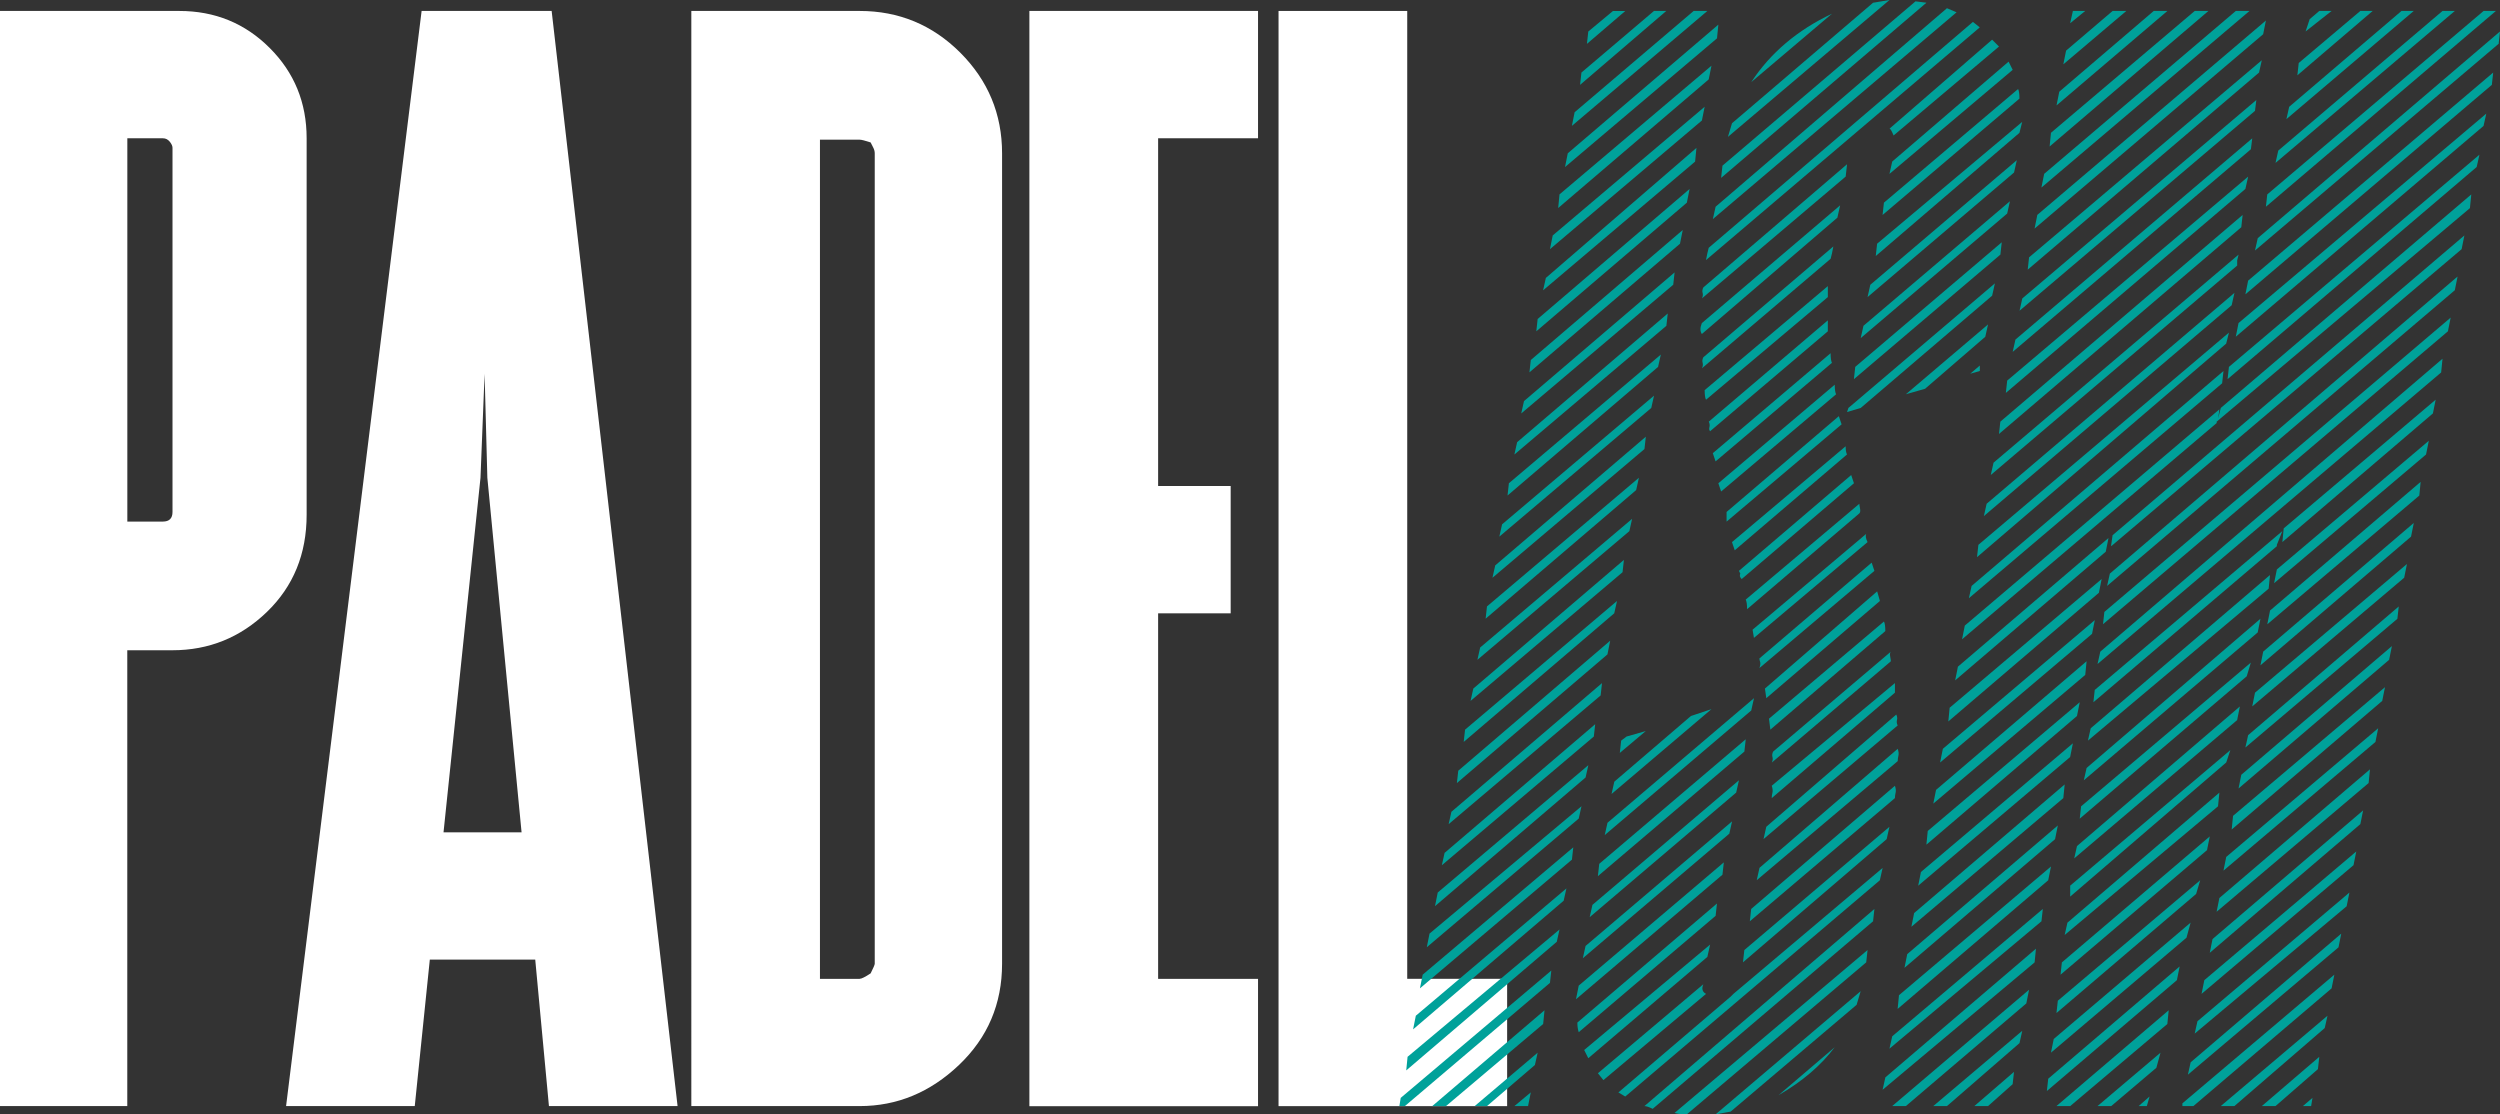
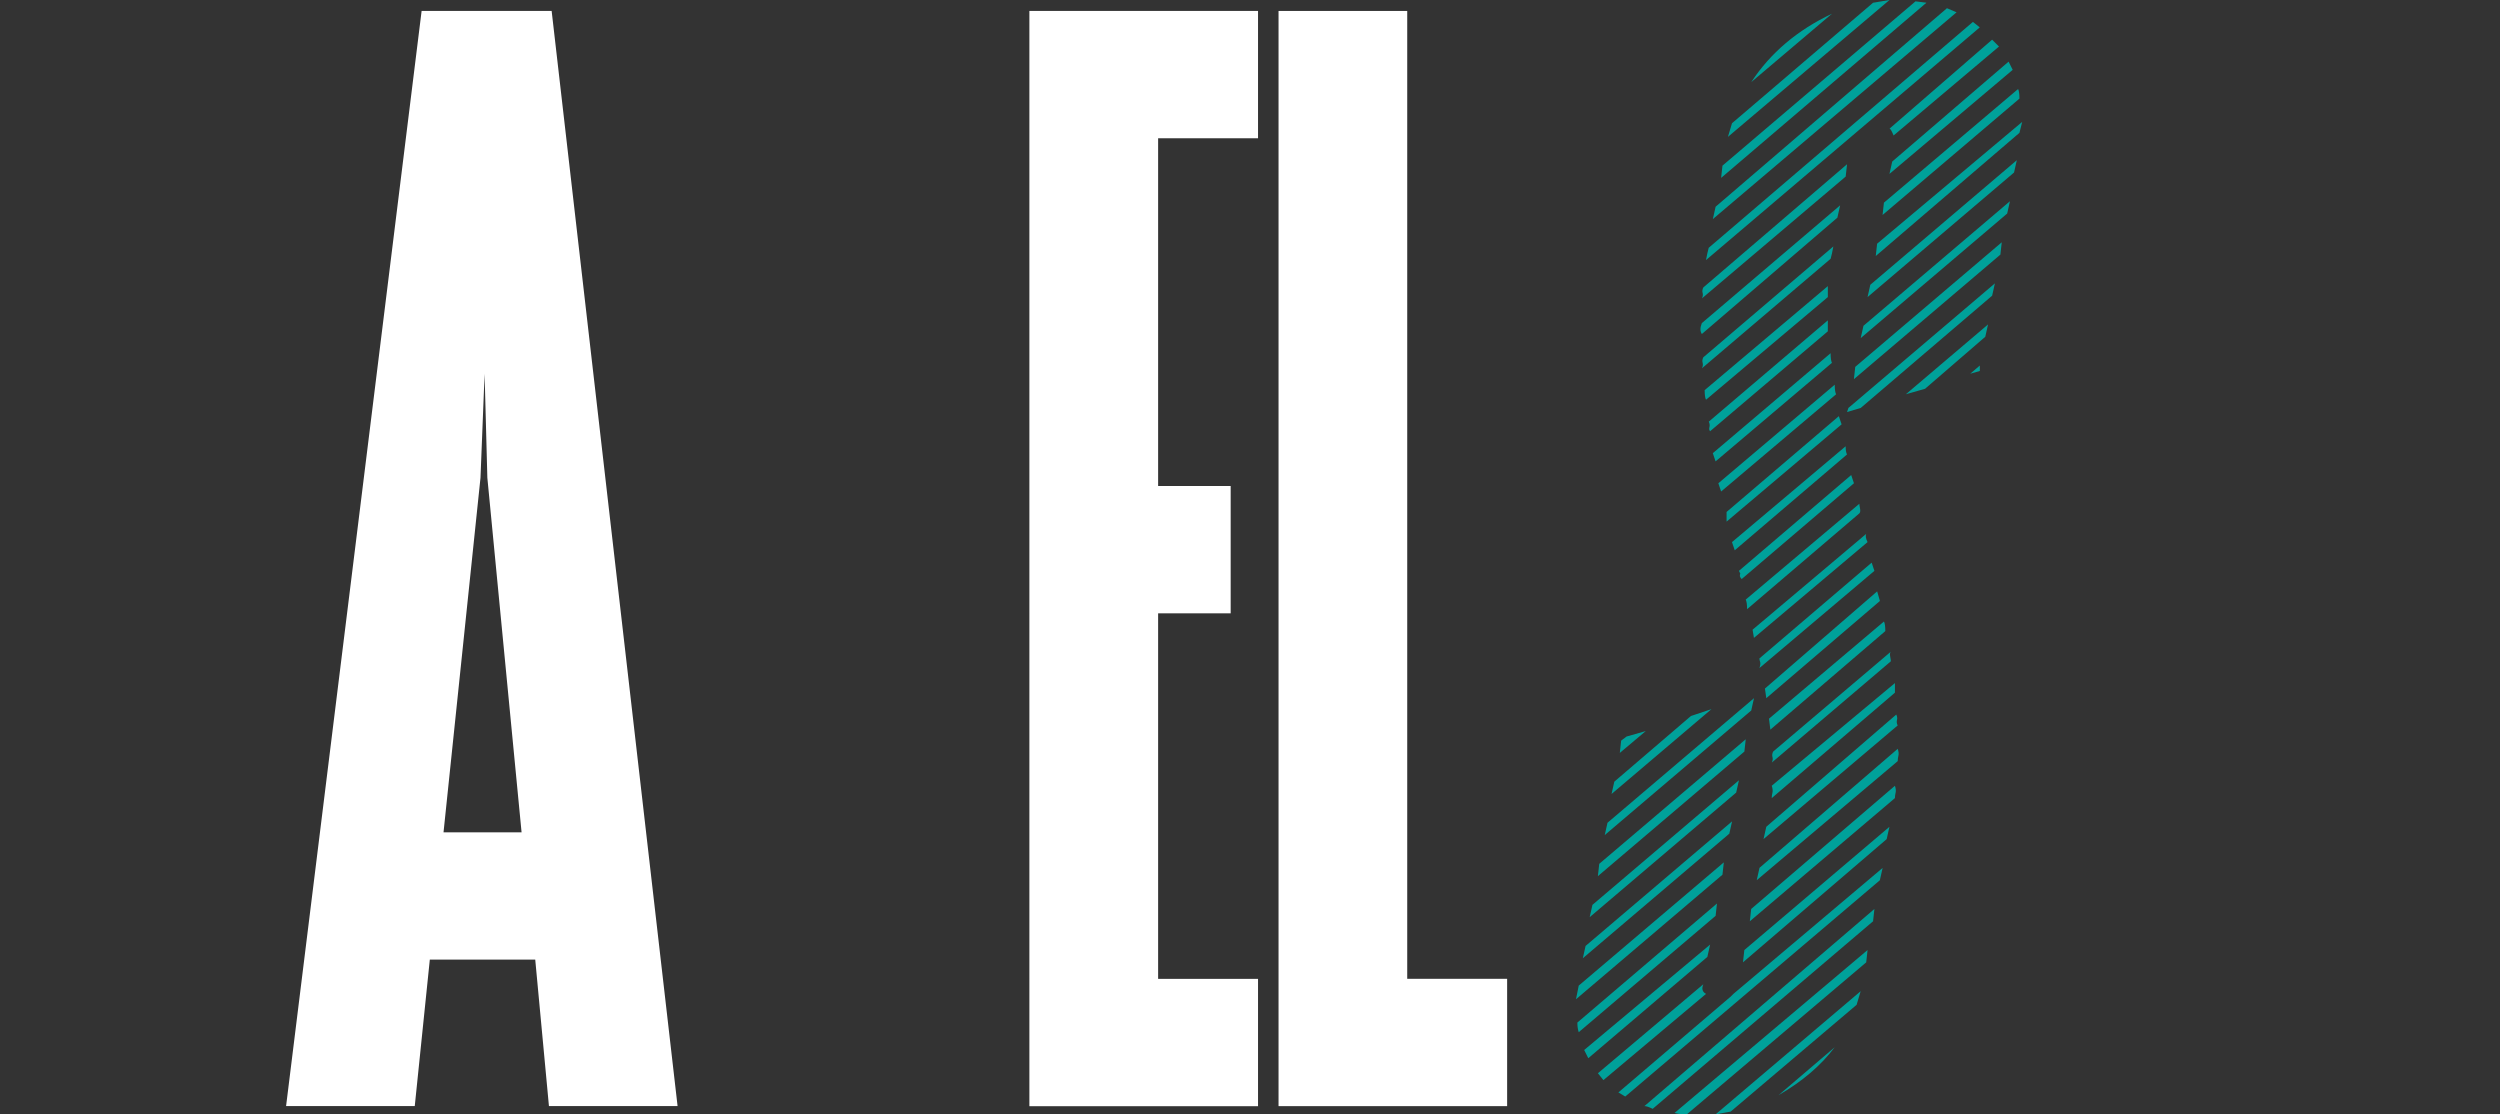
<svg xmlns="http://www.w3.org/2000/svg" id="Layer_2" data-name="Layer 2" viewBox="0 0 499.69 222.72">
  <rect x="0" y="0" width="499.69" height="222.72" fill="#333333" stroke="none" />
  <defs>
    <style> .cls-1 { fill: #fff; } .cls-2 { fill: #00a19a; } </style>
  </defs>
  <g id="Layer_1-2" data-name="Layer 1">
    <g>
      <g>
-         <path class="cls-1" d="M0,2.19h35.84c7.11,0,13.13,2.46,18.06,7.39,4.93,4.92,7.39,10.94,7.39,18.06v75.24c0,7.85-2.65,14.32-7.94,19.43-5.29,5.11-11.59,7.66-18.88,7.66h-9.03v91.11H0V2.19ZM32.56,104.25c1.27,0,1.92-.64,1.92-1.92V29.55c0-.36-.18-.77-.55-1.23-.37-.45-.82-.68-1.37-.68h-7.11v76.61h7.11Z" />
        <path class="cls-1" d="M109.72,221.08l-2.74-29.28h-21.07l-3.01,29.28h-25.72L84.27,2.19h25.99l25.17,218.89h-25.72ZM88.65,166.36h15.6l-6.84-70.87-.55-20.79-.82,20.79-7.39,70.87Z" />
-         <path class="cls-1" d="M138.18,2.19h33.65c7.84,0,14.54,2.78,20.11,8.34,5.56,5.57,8.35,12.27,8.35,20.11v161.98c0,8.03-2.87,14.78-8.62,20.25-5.75,5.47-12.36,8.21-19.84,8.21h-33.65V2.19ZM171.83,195.64c.36,0,1.09-.36,2.19-1.09.55-1.09.82-1.73.82-1.92V30.65c0-.36-.09-.73-.27-1.09-.18-.36-.37-.73-.55-1.09-1.09-.36-1.83-.55-2.19-.55h-7.94v167.73h7.94Z" />
        <path class="cls-1" d="M251.45,27.64h-19.97v69.5h14.5v25.45h-14.5v73.06h19.97v25.45h-45.7V2.19h45.7v25.45Z" />
        <path class="cls-1" d="M255.55,221.08V2.19h25.72v193.45h19.97v25.45h-45.69Z" />
      </g>
      <g>
-         <path class="cls-2" d="M279.7,221.08l.27-1.64,30.1-25.45-.27,2.46-29,24.63h-1.09ZM281.07,213.97l.27-2.74,30.37-25.45-.55,2.46-30.1,25.72ZM282.44,205.76l.55-2.74,30.1-25.45-.55,2.46-30.1,25.72ZM283.81,197.55l.55-2.74,30.1-25.45-.27,2.46-30.37,25.72ZM285.18,189.34l.55-2.74,30.37-25.45-.55,2.46-30.37,25.72ZM286.27,221.08l22.44-19.15-.27,2.74-19.43,16.42h-2.74ZM286.82,181.13l.55-2.74,30.1-25.45-.55,2.46-30.1,25.72ZM288.19,172.93l.55-2.46,30.1-25.72-.27,2.46-30.37,25.72ZM289.55,164.72l.55-2.46,30.1-25.72-.27,2.46-30.37,25.72ZM291.2,156.51l.27-2.46,30.37-25.99-.55,2.74-30.1,25.72ZM292.56,148.3l.27-2.46,30.37-25.72-.55,2.46-30.1,25.72ZM293.93,140.09l.55-2.46,30.1-25.72-.27,2.46-30.37,25.72ZM294.75,221.08l12.59-10.67-.55,2.46-9.58,8.21h-2.46ZM295.3,131.88l.55-2.46,30.37-25.72-.55,2.46-30.37,25.72ZM296.94,123.67l.27-2.46,30.37-25.72-.55,2.46-30.1,25.72ZM298.31,115.47l.55-2.46,30.1-25.72-.27,2.46-30.37,25.72ZM299.68,107.26l.55-2.46,30.37-25.72-.55,2.46-30.37,25.72ZM301.32,99.05l.27-2.46,30.37-25.72-.55,2.46-30.1,25.72ZM302.69,90.84l.55-2.46,30.1-25.72-.27,2.46-30.37,25.72ZM302.69,221.08l3.28-2.74-.55,2.74h-2.74ZM304.06,82.63l.55-2.46,30.1-25.72-.27,2.46-30.37,25.72ZM305.7,74.42l.27-2.46,30.37-25.99-.55,2.74-30.1,25.72ZM307.07,66.22l.27-2.46,30.37-25.99-.55,2.74-30.1,25.72ZM308.43,58.01l.55-2.46,30.1-25.99-.27,2.74-30.37,25.72ZM309.8,49.8l.55-2.74,30.37-25.72-.55,2.74-30.37,25.72ZM311.44,41.59l.27-2.74,30.37-25.72-.55,2.74-30.1,25.72ZM312.81,33.38l.55-2.74,30.1-25.72-.27,2.74-30.37,25.72ZM314.18,25.17l.55-2.74,23.8-20.25h2.74l-27.09,22.98ZM315.82,16.96l.27-2.46,14.5-12.31h2.46l-17.24,14.78ZM317.19,8.76l.27-2.46,4.93-4.1h2.46l-7.66,6.57Z" />
        <path class="cls-2" d="M315,199.74l.55-2.74,29-24.63-.27,2.46-29.28,24.9ZM315.27,204.39l27.91-23.8-.27,2.46-27.36,23.26c-.18-.55-.27-1.18-.27-1.92ZM316.37,191.53l.55-2.46,29.28-24.9-.55,2.46-29.28,24.9ZM317.46,211.51l-.82-1.64,25.17-21.07-.55,2.46-23.8,20.25ZM317.74,183.32l.55-2.46,29.28-24.9-.55,2.46-29.28,24.9ZM319.38,175.12l.27-2.46,29.28-24.9-.27,2.46-29.28,24.9ZM319.38,214.52l21.07-17.79c-.37.91-.18,1.55.55,1.92l-20.52,17.24-1.09-1.37ZM320.75,166.91l.55-2.46,29.28-24.9-.55,2.46-29.28,24.9ZM322.11,158.7l.55-2.46,15.32-13.13,4.1-1.37-19.97,16.96ZM323.48,218.35l22.44-19.15.55-.55,29.82-25.17-.55,2.46-50.89,43.23-1.37-.82ZM323.76,150.49l.27-2.46,1.09-.82,3.83-1.09-5.2,4.38ZM328.68,221.08l45.97-39.4-.27,2.46-44.05,37.49c-.73-.37-1.28-.55-1.64-.55ZM334.7,222.45l38.58-32.56-.27,2.46-35.84,30.37c-1.09,0-1.92-.09-2.46-.27ZM340.17,64.57l27.63-23.53-.55,2.46-27.09,23.26c-.37-.55-.37-1.27,0-2.19ZM340.31,58.55c-.09-.36-.05-.73.14-1.09l28.73-24.63-.27,2.46-28.73,24.35c.18-.36.23-.73.14-1.09ZM340.31,72.51c-.09-.36-.05-.73.14-1.09l25.99-22.16-.27,1.37-.27,1.09-25.72,21.89c.18-.36.23-.73.14-1.09ZM340.72,77.98l24.62-20.79v2.19l-24.35,20.52c-.18-.36-.27-1-.27-1.92ZM340.99,51.99l.27-1.37.27-1.09,52.81-45.15,1.37,1.09-54.72,46.51ZM341.68,85.37c.09-.36.04-.73-.14-1.09l23.8-20.25v2.19l-23.53,19.97c-.18-.18-.23-.45-.14-.82ZM342.36,43.78l.55-2.46L389.15,1.64l1.92.82-48.7,41.32ZM342.36,90.57l23.53-19.97c0,.92.09,1.55.27,1.92l-23.26,19.7-.55-1.64ZM371.91,198.1l-.82,2.74-25.17,21.34-3.01.55,29-24.62ZM343.46,96.59l23.26-19.7c0,.92.09,1.55.27,1.92l-22.98,19.43-.55-1.64ZM344.28,33.11L382.86.27l2.19.27-41.04,35.02.27-2.46ZM345.1,104.25v-1.92l22.44-19.15.55,1.64-22.98,19.43ZM346.19,24.63L374.38.55l3.28-.55-32.29,27.36.82-2.74ZM346.19,108.35l22.71-19.15c0,.73.09,1.28.27,1.64l-22.44,19.15-.55-1.64ZM347.84,114.65l-.27-.55,22.44-19.15.55,1.64-22.44,19.15c-.37-.36-.46-.73-.27-1.09ZM348.38,192.35l.27-2.46,29-24.63-.55,2.46-28.73,24.63ZM348.93,119.84l22.71-19.15c0,.18.04.5.14.96.09.46.04.78-.14.96l-22.44,19.15c0-.91-.09-1.55-.27-1.92ZM350.02,181.68l28.73-24.62c.18.55.23,1,.14,1.37-.09.37-.14.73-.14,1.09l-29,24.62.27-2.46ZM366.17,2.74l-16.14,13.68c3.83-5.84,9.21-10.4,16.14-13.68ZM350.3,125.86l22.71-19.15c-.18.37-.09.92.27,1.64l-22.71,19.15-.27-1.64ZM351.67,173.47l27.64-23.8c.18.55.23,1,.14,1.37-.09.37-.14.73-.14,1.09l-28.18,23.8.55-2.46ZM351.8,132.29c-.09-.27-.14-.5-.14-.68l22.44-19.15.55,1.64-22.98,19.43c.18-.55.23-.96.14-1.23ZM353.03,165.26l25.99-22.44c.18.37.23.73.14,1.09-.09.37-.05.73.14,1.09l-26.81,22.71.55-2.46ZM352.76,137.63l22.44-19.43.55,1.92-22.71,19.43-.27-1.92ZM353.58,143.65l22.98-19.43c.18.37.27,1,.27,1.92l-22.98,19.7-.27-2.19ZM354.27,151.31c-.09-.36-.05-.73.14-1.09l23.53-19.97c-.18.18-.23.5-.14.96.09.46.14.78.14.96l-23.8,20.25c.18-.36.23-.73.14-1.09ZM354.27,158.42c.09-.36.04-.82-.14-1.37l24.62-20.52v1.92l-24.62,21.07c0-.36.04-.73.14-1.09ZM366.71,209.32c-2.74,3.65-6.48,6.84-11.22,9.58l11.22-9.58ZM369.18,82.36l.27-.82,29.28-24.9-.55,2.46-26.27,22.44-2.74.82ZM370.55,75.79l.27-2.46,29.28-24.9-.27,2.46-29.28,24.9ZM371.91,67.58l.55-2.46,29.28-24.9-.55,2.46-29.28,24.9ZM373.28,59.38l.55-2.46,29.28-24.9-.55,2.46-29.28,24.9ZM374.92,51.17l.27-2.46,29-24.35-.55,2.19-28.73,24.63ZM376.56,40.5l26.81-22.71c.18.37.27,1,.27,1.92l-27.36,23.26.27-2.46ZM377.66,25.72l20.52-17.79,1.37,1.37-21.07,17.78c-.37-.91-.64-1.37-.82-1.37ZM377.66,34.75l.55-2.46,23.26-19.97.82,1.64-24.62,20.79ZM380.94,78.8l16.42-13.95-.55,2.46-12.04,10.4-3.83,1.09ZM393.8,74.7l1.92-1.64v1.09l-1.92.55Z" />
-         <path class="cls-2" d="M376.29,217.8l.55-2.46,30.1-25.72-.27,2.74-30.37,25.45ZM377.66,209.59l.55-2.46,30.1-25.45-.27,2.46-30.37,25.45ZM380.94,221.08h-2.74l27.36-23.26-.55,2.74-24.08,20.52ZM409.94,173.2l-.55,2.74-30.1,25.72.27-2.74,30.37-25.72ZM411.31,164.99l-.55,2.74-30.1,25.72.55-2.74,30.1-25.72ZM412.68,156.78l-.27,2.74-30.37,25.72.55-2.74,30.1-25.72ZM414.32,148.57l-.55,2.74-30.37,25.72.55-2.74,30.37-25.72ZM415.69,140.37l-.55,2.74-30.1,25.72.27-2.74,30.37-25.72ZM417.06,132.16l-.27,2.74-30.37,25.72.55-2.74,30.1-25.72ZM389.15,221.08h-2.74l17.79-15.05-.55,2.46-14.5,12.59ZM418.7,123.95l-.55,2.74-30.37,25.72.55-2.74,30.37-25.72ZM420.07,115.74l-.55,2.74-30.1,25.72.27-2.74,30.37-25.72ZM421.44,107.53l-.55,2.74-30.1,25.72.55-2.74,30.1-25.72ZM443.33,83.73l.55-2.19,50.07-42.68-.27,2.74-50.62,42.68v.27l-50.89,43.23.55-2.74,50.89-43.23-.27,1.92ZM444.42,74.15l-.27,2.46-50.62,42.96.55-2.46,50.35-42.96ZM397.36,221.08h-2.74l7.93-6.84-.27,2.46-4.92,4.38ZM445.51,66.49l-.55,2.19-49.8,42.68.27-2.46,50.07-42.41ZM446.61,58.55l-.55,2.46-49.53,42.14.55-2.46,49.52-42.14ZM447.16,51.99v1.09l-49.25,41.86.55-2.46,48.98-41.59-.27,1.09ZM448.25,42.96l-.27,2.46-48.43,41.32.27-2.46,48.43-41.32ZM449.35,35.3l-.55,2.46-47.88,40.77.27-2.46,48.16-40.77ZM450.17,27.64l-.27,2.19-47.61,40.5.55-2.46,47.33-40.22ZM450.99,19.97l-.27,2.19-47.06,39.95.55-2.46,46.79-39.67ZM452.08,12.04l-.55,2.46-46.24,39.4.27-2.46,46.52-39.4ZM452.9,4.1l-.55,2.74-45.69,38.85.55-2.74,45.69-38.85ZM446.88,2.19h2.74l-41.59,35.3.55-2.74L446.88,2.19ZM409.12,218.07l.27-2.46,26.27-22.44-.55,2.74-25.99,22.16ZM438.67,2.19h2.74l-31.74,27.09.27-2.74,28.73-24.35ZM409.94,210.41l.55-2.74,27.36-23.26-.82,3.01-27.09,22.98ZM430.47,2.19h2.74l-22.16,18.88.55-2.74,18.88-16.14ZM439.77,175.94l-.82,2.74-27.91,23.8.27-2.46,28.46-24.08ZM413.77,221.08h-2.74l22.44-19.15-.27,2.74-19.43,16.42ZM441.68,167.18l-.55,2.74-29.28,24.9.27-2.46,29.55-25.17ZM422.26,2.19h2.74l-12.59,10.67.55-2.74,9.3-7.93ZM443.6,158.42l-.27,2.74-30.65,25.72.55-2.46,30.37-25.99ZM414.32,2.19h2.46l-3.01,2.46.55-2.46ZM445.79,149.94l-.82,2.46-31.19,26.81v-2.19l32.01-27.09ZM447.7,141.19l-.55,2.74-32.56,27.64.55-2.46,32.56-27.91ZM449.89,132.43l-.82,2.74-33.38,28.46.27-2.46,33.93-28.73ZM451.81,123.67l-.55,2.74-34.75,29.55.55-2.46,34.75-29.83ZM453.72,114.92l-.27,2.74-36.12,30.37.55-2.46,35.84-30.64ZM455.09,108.9v.27l-36.67,31.19.27-2.46,37.49-31.74-1.09,2.74ZM419.25,132.71l.55-2.46,68.4-58.55-.27,2.74-68.68,58.28ZM421.98,221.08h-2.74l12.59-10.67-.82,3.01-9.03,7.66ZM420.34,124.77l.27-2.46,69.22-58.83-.55,2.74-68.95,58.55ZM421.16,117.11l.55-2.46,69.5-59.38-.55,2.74-69.5,59.1ZM421.98,108.9l.27-1.92,70.32-59.92-.55,2.74-70.05,59.38v-.27ZM429.1,221.08h-1.64l2.19-1.92-.55,1.92ZM436.21,221.08v-.55l30.37-25.72-.55,2.74-27.63,23.53h-2.19ZM437.31,214.79l.55-2.46,30.1-25.72-.55,2.74-30.1,25.45ZM438.67,206.58l.55-2.46,30.37-25.72-.55,2.74-30.37,25.45ZM440.04,198.65l.55-2.74,30.37-25.72-.55,2.74-30.37,25.72ZM441.68,190.44l.55-2.74,30.1-25.72-.55,2.74-30.1,25.72ZM443.05,182.23l.55-2.74,30.1-25.72-.27,2.74-30.37,25.72ZM446.61,221.08h-2.74l21.34-18.06-.55,2.46-18.06,15.6ZM444.42,174.02l.55-2.74,30.37-25.72-.55,2.74-30.37,25.72ZM445.24,75.79l.27-2.46,50.07-42.41-.55,2.46-49.8,42.41ZM446.06,165.81l.27-2.74,30.37-25.72-.55,2.74-30.1,25.72ZM446.88,67.31l.55-2.74,49.52-41.86-.55,2.46-49.53,42.14ZM447.43,157.6l.55-2.74,30.1-25.72-.55,2.74-30.1,25.72ZM448.8,58.83l.55-2.74,48.98-41.59-.27,2.46-49.25,41.86ZM448.8,149.4l.55-2.46,30.1-25.72-.27,2.46-30.37,25.72ZM450.17,141.19l.55-2.74,30.37-25.72-.55,2.74-30.37,25.72ZM451.26,47.61l48.43-41.32-.27,2.46-48.7,41.32.55-2.46ZM451.81,132.98l.55-2.74,30.1-25.72-.55,2.74-30.1,25.72ZM454.82,221.08h-2.74l11.49-9.85-.27,2.46-8.48,7.39ZM498.87,2.19l-45.97,39.13.27-2.46L496.41,2.19h2.46ZM453.18,124.77l.55-2.74,30.1-25.72-.27,2.74-30.37,25.72ZM454.54,116.56l.55-2.74,30.37-25.72-.55,2.74-30.37,25.72ZM488.2,2.19h2.46l-35.84,30.37.55-2.46,32.83-27.91ZM456.19,108.35l.27-2.74,30.37-25.72-.55,2.74-30.1,25.72ZM479.99,2.19h2.46l-25.45,21.62.55-2.46,22.44-19.15ZM471.78,2.19h2.46l-15.05,12.86.27-2.46,12.31-10.4ZM461.93,221.08h-1.64l1.92-1.64-.27,1.64ZM463.57,2.19h2.46l-5.2,4.1.82-2.46,1.92-1.64Z" />
      </g>
    </g>
  </g>
</svg>